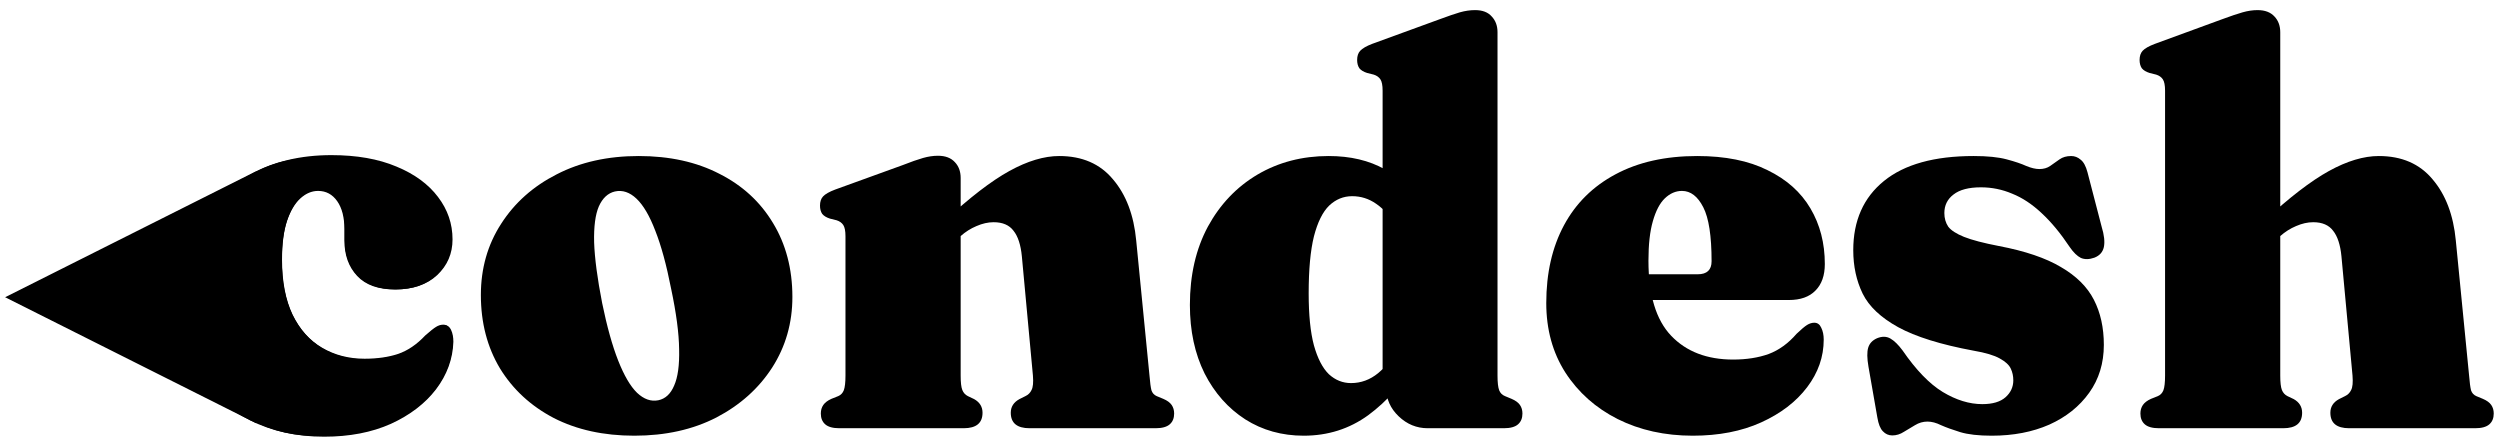
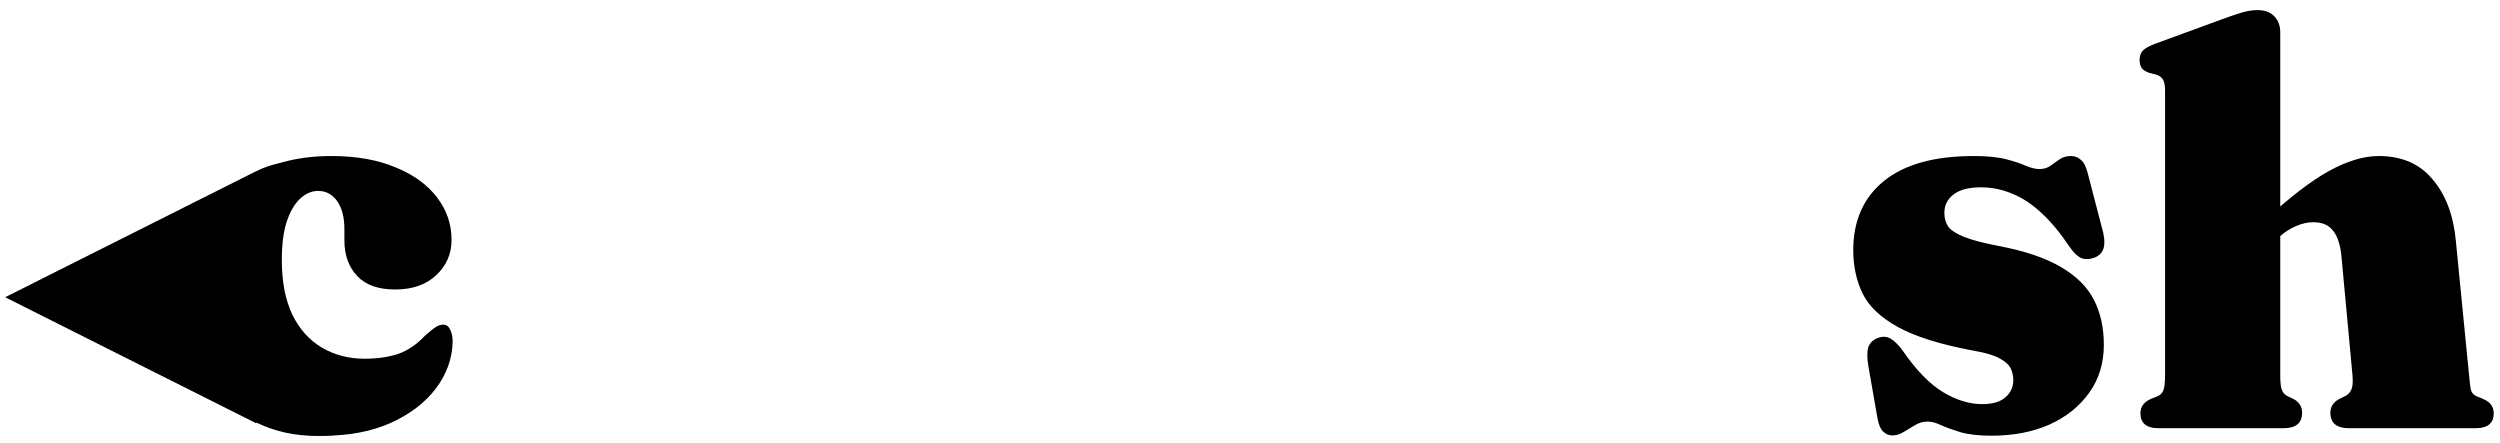
<svg xmlns="http://www.w3.org/2000/svg" width="158" height="28" viewBox="0 0 158 28" fill="none">
  <path d="M144.112 2.039V23.739C144.112 24.171 144.147 24.474 144.217 24.649C144.287 24.824 144.404 24.952 144.567 25.034L144.969 25.226C145.319 25.425 145.494 25.711 145.494 26.084C145.494 26.737 145.098 27.064 144.304 27.064H136.447C136.039 27.064 135.741 26.982 135.554 26.819C135.368 26.656 135.274 26.428 135.274 26.136C135.274 25.926 135.327 25.746 135.432 25.594C135.537 25.442 135.706 25.314 135.939 25.209L136.377 25.034C136.54 24.964 136.657 24.841 136.727 24.666C136.797 24.48 136.832 24.171 136.832 23.739V5.731C136.832 5.393 136.785 5.154 136.692 5.014C136.599 4.874 136.459 4.775 136.272 4.716L135.852 4.611C135.63 4.541 135.467 4.442 135.362 4.314C135.269 4.174 135.222 3.999 135.222 3.789C135.222 3.544 135.286 3.351 135.414 3.211C135.554 3.06 135.811 2.914 136.184 2.774L140.437 1.216C140.974 1.018 141.405 0.872 141.732 0.779C142.059 0.686 142.374 0.639 142.677 0.639C143.144 0.639 143.499 0.773 143.744 1.041C143.989 1.298 144.112 1.631 144.112 2.039ZM143.482 15.461L142.554 14.464L143.097 13.956C144.684 12.486 146.049 11.436 147.192 10.806C148.335 10.176 149.385 9.861 150.342 9.861C151.789 9.861 152.92 10.351 153.737 11.331C154.565 12.3 155.055 13.589 155.207 15.199L156.047 23.739C156.082 24.171 156.123 24.48 156.169 24.666C156.228 24.841 156.339 24.964 156.502 25.034L156.922 25.209C157.167 25.314 157.342 25.442 157.447 25.594C157.552 25.746 157.604 25.926 157.604 26.136C157.604 26.428 157.511 26.656 157.324 26.819C157.138 26.982 156.84 27.064 156.432 27.064H148.469C147.676 27.064 147.279 26.737 147.279 26.084C147.279 25.711 147.46 25.425 147.822 25.226L148.207 25.034C148.382 24.952 148.51 24.824 148.592 24.649C148.685 24.474 148.714 24.171 148.679 23.739L147.979 16.196C147.909 15.473 147.734 14.936 147.454 14.586C147.186 14.225 146.766 14.044 146.194 14.044C145.844 14.044 145.483 14.126 145.109 14.289C144.748 14.441 144.415 14.651 144.112 14.919L143.482 15.461Z" fill="black" />
  <path d="M125.281 25.541C125.934 25.541 126.424 25.396 126.751 25.104C127.078 24.812 127.241 24.456 127.241 24.036C127.241 23.768 127.188 23.523 127.083 23.301C126.978 23.068 126.745 22.852 126.383 22.654C126.033 22.456 125.485 22.292 124.738 22.164C122.662 21.779 121.069 21.283 119.961 20.676C118.864 20.07 118.118 19.364 117.721 18.559C117.324 17.742 117.126 16.826 117.126 15.811C117.126 13.945 117.773 12.486 119.068 11.436C120.363 10.386 122.253 9.861 124.738 9.861C125.602 9.861 126.296 9.931 126.821 10.071C127.346 10.211 127.76 10.351 128.063 10.491C128.378 10.62 128.653 10.684 128.886 10.684C129.154 10.684 129.382 10.62 129.568 10.491C129.767 10.351 129.965 10.211 130.163 10.071C130.362 9.931 130.607 9.861 130.898 9.861C131.12 9.861 131.318 9.937 131.493 10.089C131.68 10.229 131.826 10.497 131.931 10.894L132.823 14.324C132.987 14.861 133.033 15.292 132.963 15.619C132.893 15.934 132.695 16.156 132.368 16.284C132.042 16.401 131.756 16.406 131.511 16.301C131.278 16.185 131.044 15.957 130.811 15.619C130.228 14.744 129.633 14.026 129.026 13.466C128.431 12.906 127.813 12.498 127.171 12.241C126.541 11.973 125.882 11.839 125.193 11.839C124.423 11.839 123.846 11.991 123.461 12.294C123.076 12.586 122.883 12.976 122.883 13.466C122.883 13.793 122.965 14.079 123.128 14.324C123.303 14.557 123.636 14.773 124.126 14.971C124.628 15.17 125.363 15.362 126.331 15.549C127.988 15.864 129.294 16.307 130.251 16.879C131.219 17.439 131.913 18.127 132.333 18.944C132.753 19.761 132.963 20.711 132.963 21.796C132.963 22.951 132.654 23.961 132.036 24.824C131.418 25.687 130.578 26.358 129.516 26.836C128.454 27.303 127.241 27.536 125.876 27.536C125.048 27.536 124.383 27.461 123.881 27.309C123.391 27.157 122.988 27.011 122.673 26.871C122.37 26.72 122.084 26.644 121.816 26.644C121.536 26.644 121.273 26.72 121.028 26.871C120.795 27.011 120.562 27.151 120.328 27.291C120.095 27.443 119.85 27.519 119.593 27.519C119.36 27.519 119.162 27.431 118.998 27.256C118.835 27.093 118.718 26.801 118.648 26.381L118.088 23.179C117.995 22.642 117.989 22.24 118.071 21.971C118.153 21.703 118.339 21.505 118.631 21.376C118.946 21.248 119.226 21.254 119.471 21.394C119.716 21.534 119.973 21.785 120.241 22.146C121.093 23.383 121.938 24.258 122.778 24.771C123.63 25.285 124.464 25.541 125.281 25.541Z" fill="black" />
-   <path d="M115.329 16.686C115.329 17.41 115.131 17.97 114.734 18.366C114.349 18.763 113.789 18.961 113.054 18.961H102.589V17.334H107.297C107.88 17.334 108.172 17.06 108.172 16.511C108.172 14.913 107.997 13.776 107.647 13.099C107.297 12.411 106.848 12.066 106.299 12.066C105.903 12.066 105.541 12.224 105.214 12.539C104.899 12.842 104.649 13.321 104.462 13.974C104.275 14.616 104.182 15.45 104.182 16.476C104.182 18.635 104.66 20.216 105.617 21.219C106.574 22.222 107.88 22.724 109.537 22.724C110.377 22.724 111.124 22.607 111.777 22.374C112.43 22.129 113.019 21.703 113.544 21.096C113.836 20.816 114.058 20.63 114.209 20.536C114.361 20.443 114.513 20.396 114.664 20.396C114.863 20.396 115.009 20.501 115.102 20.711C115.207 20.921 115.259 21.172 115.259 21.464C115.259 22.549 114.909 23.552 114.209 24.474C113.509 25.396 112.541 26.136 111.304 26.696C110.068 27.256 108.627 27.536 106.982 27.536C105.22 27.536 103.639 27.186 102.239 26.486C100.851 25.786 99.749 24.806 98.932 23.546C98.127 22.286 97.724 20.822 97.724 19.154C97.724 17.264 98.098 15.625 98.844 14.236C99.591 12.848 100.676 11.775 102.099 11.016C103.534 10.246 105.255 9.861 107.262 9.861C109.035 9.861 110.517 10.159 111.707 10.754C112.909 11.337 113.813 12.142 114.419 13.169C115.026 14.196 115.329 15.368 115.329 16.686Z" fill="black" />
-   <path d="M87.608 24.159L87.381 24.124V5.731C87.381 5.393 87.334 5.154 87.241 5.014C87.147 4.874 87.007 4.775 86.821 4.716L86.401 4.611C86.179 4.541 86.016 4.442 85.911 4.314C85.817 4.174 85.771 3.999 85.771 3.789C85.771 3.544 85.835 3.351 85.963 3.211C86.103 3.06 86.354 2.914 86.716 2.774L90.986 1.216C91.522 1.018 91.948 0.872 92.263 0.779C92.59 0.686 92.911 0.639 93.226 0.639C93.692 0.639 94.043 0.773 94.276 1.041C94.521 1.298 94.643 1.631 94.643 2.039V23.739C94.643 24.171 94.678 24.48 94.748 24.666C94.818 24.841 94.941 24.964 95.116 25.034L95.536 25.209C95.781 25.314 95.956 25.442 96.061 25.594C96.166 25.746 96.218 25.926 96.218 26.136C96.218 26.428 96.125 26.656 95.938 26.819C95.752 26.982 95.454 27.064 95.046 27.064H90.233C89.533 27.064 88.921 26.813 88.396 26.311C87.871 25.81 87.608 25.215 87.608 24.526V24.159ZM75.201 19.276C75.201 17.386 75.58 15.736 76.338 14.324C77.108 12.912 78.153 11.816 79.471 11.034C80.801 10.252 82.3 9.861 83.968 9.861C85.345 9.861 86.529 10.141 87.521 10.701C88.513 11.261 89.364 12.119 90.076 13.274L88.378 14.429C87.888 13.694 87.416 13.175 86.961 12.871C86.506 12.556 86.004 12.399 85.456 12.399C84.907 12.399 84.423 12.597 84.003 12.994C83.595 13.391 83.274 14.038 83.041 14.936C82.819 15.835 82.708 17.036 82.708 18.541C82.708 19.906 82.819 21.003 83.041 21.831C83.274 22.66 83.589 23.266 83.986 23.651C84.394 24.025 84.861 24.211 85.386 24.211C86.016 24.211 86.588 24.001 87.101 23.581C87.614 23.161 88.104 22.491 88.571 21.569L89.673 22.636C88.728 24.165 87.661 25.366 86.471 26.241C85.281 27.105 83.922 27.536 82.393 27.536C81.017 27.536 79.786 27.192 78.701 26.504C77.616 25.804 76.758 24.836 76.128 23.599C75.51 22.351 75.201 20.91 75.201 19.276Z" fill="black" />
-   <path d="M60.714 11.244V23.739C60.714 24.171 60.748 24.474 60.819 24.649C60.889 24.824 61.005 24.952 61.169 25.034L61.571 25.226C61.921 25.425 62.096 25.711 62.096 26.084C62.096 26.737 61.699 27.064 60.906 27.064H53.048C52.64 27.064 52.343 26.982 52.156 26.819C51.969 26.656 51.876 26.428 51.876 26.136C51.876 25.926 51.928 25.746 52.033 25.594C52.139 25.442 52.308 25.314 52.541 25.209L52.978 25.034C53.142 24.964 53.258 24.841 53.328 24.666C53.398 24.48 53.434 24.171 53.434 23.739V14.936C53.434 14.598 53.387 14.359 53.294 14.219C53.2 14.079 53.06 13.98 52.873 13.921L52.453 13.816C52.232 13.746 52.069 13.647 51.964 13.519C51.87 13.379 51.824 13.204 51.824 12.994C51.824 12.749 51.888 12.556 52.016 12.416C52.156 12.265 52.413 12.119 52.786 11.979L57.038 10.439C57.575 10.229 58.007 10.077 58.334 9.984C58.66 9.891 58.975 9.844 59.279 9.844C59.745 9.844 60.101 9.978 60.346 10.246C60.591 10.503 60.714 10.836 60.714 11.244ZM60.084 15.461L59.156 14.464L59.699 13.956C61.285 12.486 62.65 11.436 63.794 10.806C64.937 10.176 65.987 9.861 66.944 9.861C68.39 9.861 69.522 10.351 70.338 11.331C71.167 12.3 71.657 13.589 71.808 15.199L72.648 23.739C72.683 24.171 72.724 24.48 72.771 24.666C72.829 24.841 72.94 24.964 73.103 25.034L73.523 25.209C73.769 25.314 73.944 25.442 74.049 25.594C74.153 25.746 74.206 25.926 74.206 26.136C74.206 26.428 74.113 26.656 73.926 26.819C73.739 26.982 73.442 27.064 73.034 27.064H65.071C64.278 27.064 63.881 26.737 63.881 26.084C63.881 25.711 64.062 25.425 64.424 25.226L64.808 25.034C64.984 24.952 65.112 24.824 65.194 24.649C65.287 24.474 65.316 24.171 65.281 23.739L64.581 16.196C64.511 15.473 64.336 14.936 64.056 14.586C63.788 14.225 63.368 14.044 62.796 14.044C62.446 14.044 62.084 14.126 61.711 14.289C61.349 14.441 61.017 14.651 60.714 14.919L60.084 15.461Z" fill="black" />
-   <path d="M40.366 9.861C42.315 9.861 44.012 10.235 45.459 10.981C46.917 11.716 48.049 12.755 48.854 14.096C49.67 15.438 50.079 16.996 50.079 18.769C50.079 20.414 49.653 21.901 48.801 23.231C47.95 24.55 46.777 25.6 45.284 26.381C43.79 27.151 42.058 27.536 40.086 27.536C38.15 27.536 36.452 27.163 34.994 26.416C33.547 25.658 32.415 24.614 31.599 23.284C30.794 21.942 30.391 20.396 30.391 18.646C30.391 16.966 30.817 15.467 31.669 14.149C32.52 12.819 33.693 11.775 35.186 11.016C36.68 10.246 38.406 9.861 40.366 9.861ZM41.609 25.296C42.052 25.203 42.385 24.894 42.606 24.369C42.84 23.844 42.945 23.08 42.921 22.076C42.91 21.061 42.74 19.784 42.414 18.244C42.122 16.751 41.79 15.531 41.416 14.586C41.055 13.641 40.658 12.965 40.226 12.556C39.795 12.148 39.34 11.996 38.861 12.101C38.418 12.206 38.08 12.521 37.846 13.046C37.625 13.56 37.525 14.318 37.549 15.321C37.584 16.325 37.753 17.602 38.056 19.154C38.36 20.636 38.698 21.849 39.071 22.794C39.445 23.739 39.841 24.416 40.261 24.824C40.693 25.232 41.142 25.39 41.609 25.296Z" fill="black" />
  <path d="M28.538 15.164C28.538 16.039 28.217 16.78 27.576 17.386C26.934 17.993 26.065 18.296 24.968 18.296C23.907 18.296 23.107 18.011 22.571 17.439C22.034 16.867 21.766 16.121 21.766 15.199V14.481C21.766 13.735 21.614 13.146 21.311 12.714C21.007 12.282 20.605 12.066 20.103 12.066C19.695 12.066 19.316 12.23 18.966 12.556C18.627 12.871 18.347 13.35 18.126 13.991C17.916 14.633 17.811 15.444 17.811 16.424C17.811 17.801 18.032 18.956 18.476 19.889C18.931 20.811 19.555 21.505 20.348 21.971C21.142 22.438 22.04 22.671 23.043 22.671C23.837 22.671 24.537 22.572 25.143 22.374C25.762 22.164 26.339 21.773 26.876 21.201C27.179 20.933 27.407 20.752 27.558 20.659C27.71 20.566 27.861 20.519 28.013 20.519C28.212 20.519 28.357 20.624 28.451 20.834C28.556 21.044 28.608 21.295 28.608 21.586C28.585 22.66 28.229 23.651 27.541 24.561C26.852 25.46 25.901 26.183 24.688 26.731C23.475 27.268 22.075 27.536 20.488 27.536C18.75 27.536 17.192 27.192 15.816 26.504C14.439 25.816 13.348 24.847 12.543 23.599C11.738 22.351 11.336 20.881 11.336 19.189C11.336 17.392 11.726 15.794 12.508 14.394C13.302 12.982 14.416 11.874 15.851 11.069C17.297 10.264 18.995 9.861 20.943 9.861C22.518 9.861 23.872 10.101 25.003 10.579C26.146 11.046 27.021 11.681 27.628 12.486C28.235 13.28 28.538 14.172 28.538 15.164Z" fill="black" />
-   <path fill-rule="evenodd" clip-rule="evenodd" d="M23.467 16.392C23.551 17.227 27.809 18.187 27.649 16.392C27.488 14.598 27.289 14.455 26.871 13.658C26.453 12.86 25.909 12.188 25.24 11.642C24.571 11.09 23.796 10.672 22.915 10.387C22.034 10.097 21.075 9.952 20.038 9.952C18.63 9.952 17.349 10.243 16.195 10.825V10.817L0.324 18.785L16.195 26.752V26.698C17.341 27.266 18.622 27.55 20.038 27.55C21.214 27.55 22.257 27.371 23.166 27.015C24.08 26.658 24.855 26.178 25.491 25.576C26.127 24.968 26.842 24.332 27.204 23.596C27.572 22.86 27.716 22.565 27.784 21.631C27.852 20.697 28.154 22.248 26.871 22.4C25.588 22.552 25.768 22.075 25.491 22.965C25.214 23.856 23.798 23.07 23.609 23.399C23.425 23.723 22.653 23.005 22.363 23.234C22.078 23.457 21.747 23.627 21.367 23.744C20.994 23.861 20.578 23.92 20.121 23.92C19.307 23.92 18.666 23.206 18.069 22.821C17.602 22.331 17.339 22.038 16.811 21.367C16.596 20.855 16.409 20.483 16.337 19.808L16.195 17.699C16.266 17.048 16.406 16.467 16.617 15.957C16.94 15.188 16.64 13.23 17.237 12.823C17.839 12.416 19.291 11.642 20.121 11.642C20.59 11.642 22.53 12.406 22.915 12.54C23.305 12.668 22.154 14.098 22.438 14.343C22.723 14.589 22.951 14.884 23.124 15.23C23.297 15.576 23.383 15.558 23.467 16.392Z" fill="black" />
-   <path d="M28.6 15.13C28.6 16.024 28.277 16.776 27.63 17.388C26.983 17.987 26.113 18.287 25.02 18.287C23.95 18.287 23.144 17.999 22.604 17.423C22.063 16.847 21.792 16.094 21.792 15.165V14.425C21.792 13.66 21.639 13.066 21.334 12.643C21.028 12.22 20.628 12.008 20.134 12.008C19.723 12.008 19.341 12.167 18.988 12.485C18.635 12.802 18.353 13.29 18.141 13.948C17.93 14.595 17.824 15.418 17.824 16.418C17.824 17.793 18.047 18.951 18.494 19.892C18.953 20.833 19.576 21.538 20.364 22.008C21.163 22.479 22.069 22.714 23.08 22.714C23.879 22.714 24.591 22.608 25.214 22.396C25.837 22.185 26.413 21.791 26.942 21.215C27.236 20.944 27.459 20.768 27.612 20.686C27.765 20.592 27.912 20.544 28.053 20.544C28.265 20.544 28.418 20.65 28.512 20.862C28.606 21.062 28.653 21.309 28.653 21.603C28.618 22.684 28.253 23.684 27.559 24.601C26.866 25.506 25.913 26.235 24.702 26.788C23.491 27.329 22.086 27.599 20.487 27.599C18.735 27.599 17.171 27.252 15.796 26.559C14.42 25.865 13.326 24.889 12.515 23.631C11.716 22.373 11.316 20.891 11.316 19.186C11.316 17.388 11.71 15.783 12.498 14.372C13.297 12.949 14.414 11.832 15.849 11.021C17.295 10.209 18.994 9.804 20.946 9.804C22.545 9.804 23.915 10.045 25.055 10.527C26.196 10.997 27.072 11.638 27.683 12.449C28.294 13.249 28.6 14.142 28.6 15.13Z" fill="black" />
+   <path fill-rule="evenodd" clip-rule="evenodd" d="M23.467 16.392C23.551 17.227 27.809 18.187 27.649 16.392C27.488 14.598 27.289 14.455 26.871 13.658C26.453 12.86 25.909 12.188 25.24 11.642C24.571 11.09 23.796 10.672 22.915 10.387C18.63 9.952 17.349 10.243 16.195 10.825V10.817L0.324 18.785L16.195 26.752V26.698C17.341 27.266 18.622 27.55 20.038 27.55C21.214 27.55 22.257 27.371 23.166 27.015C24.08 26.658 24.855 26.178 25.491 25.576C26.127 24.968 26.842 24.332 27.204 23.596C27.572 22.86 27.716 22.565 27.784 21.631C27.852 20.697 28.154 22.248 26.871 22.4C25.588 22.552 25.768 22.075 25.491 22.965C25.214 23.856 23.798 23.07 23.609 23.399C23.425 23.723 22.653 23.005 22.363 23.234C22.078 23.457 21.747 23.627 21.367 23.744C20.994 23.861 20.578 23.92 20.121 23.92C19.307 23.92 18.666 23.206 18.069 22.821C17.602 22.331 17.339 22.038 16.811 21.367C16.596 20.855 16.409 20.483 16.337 19.808L16.195 17.699C16.266 17.048 16.406 16.467 16.617 15.957C16.94 15.188 16.64 13.23 17.237 12.823C17.839 12.416 19.291 11.642 20.121 11.642C20.59 11.642 22.53 12.406 22.915 12.54C23.305 12.668 22.154 14.098 22.438 14.343C22.723 14.589 22.951 14.884 23.124 15.23C23.297 15.576 23.383 15.558 23.467 16.392Z" fill="black" />
</svg>